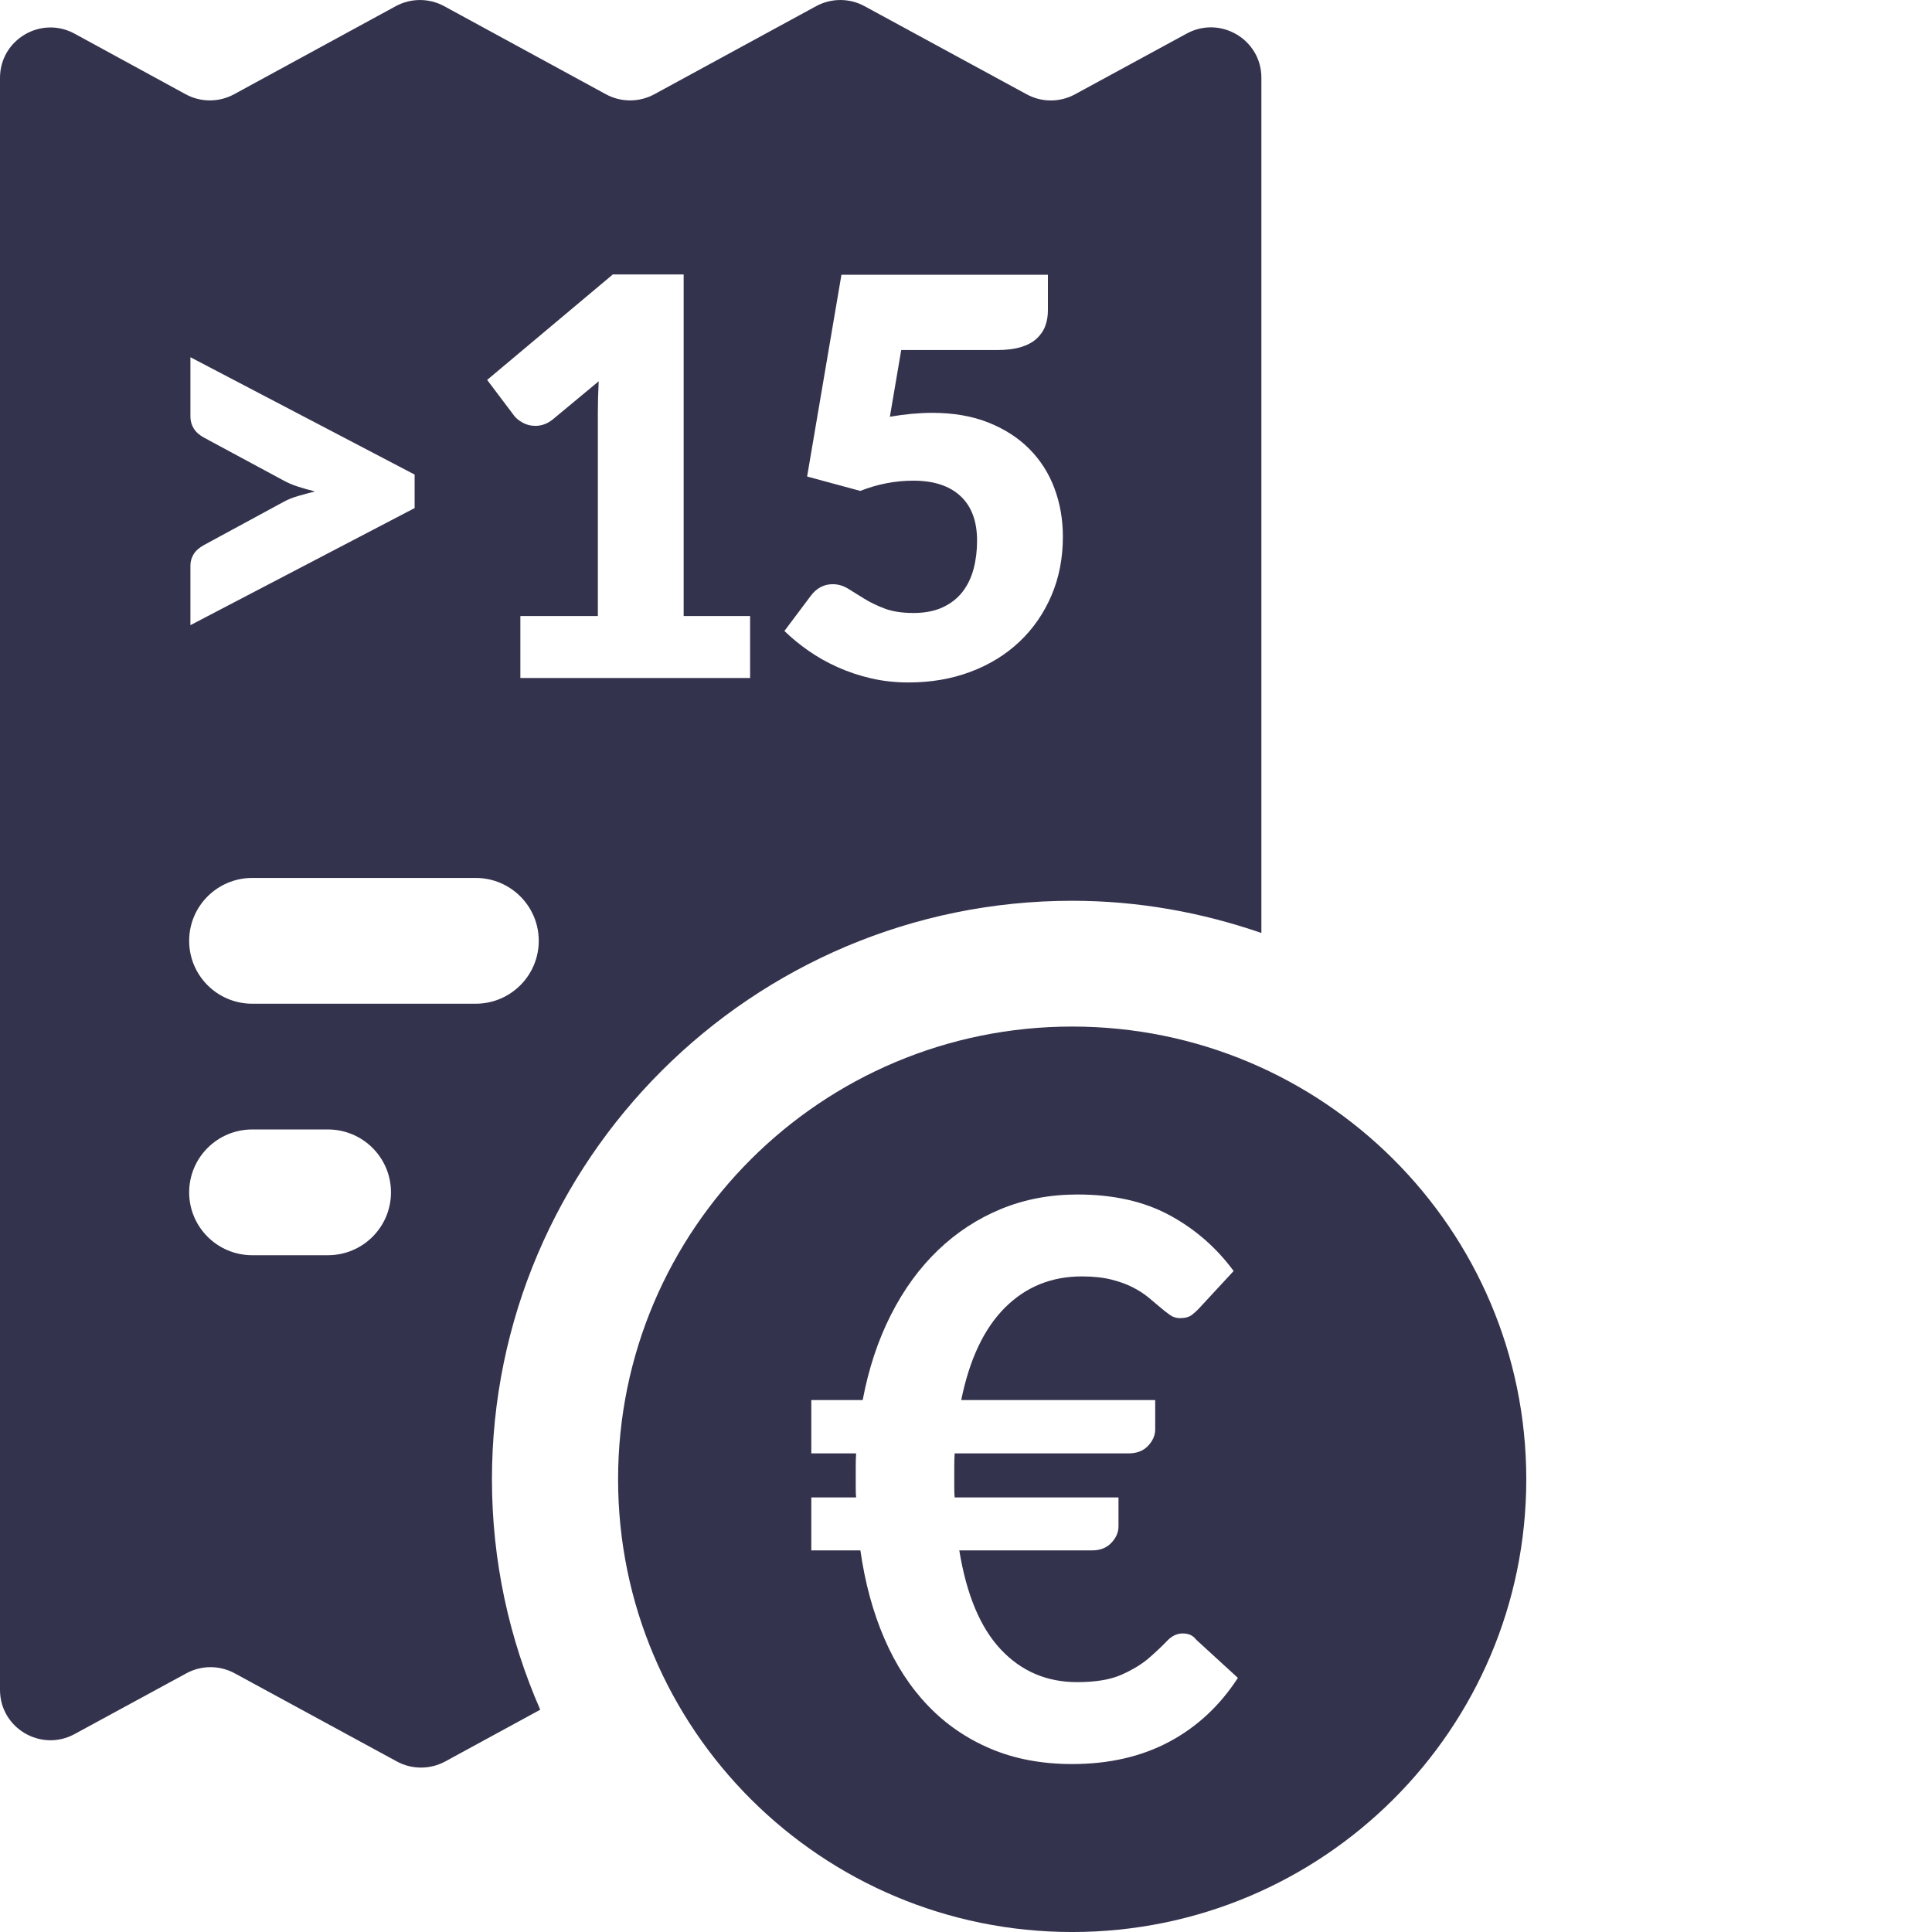
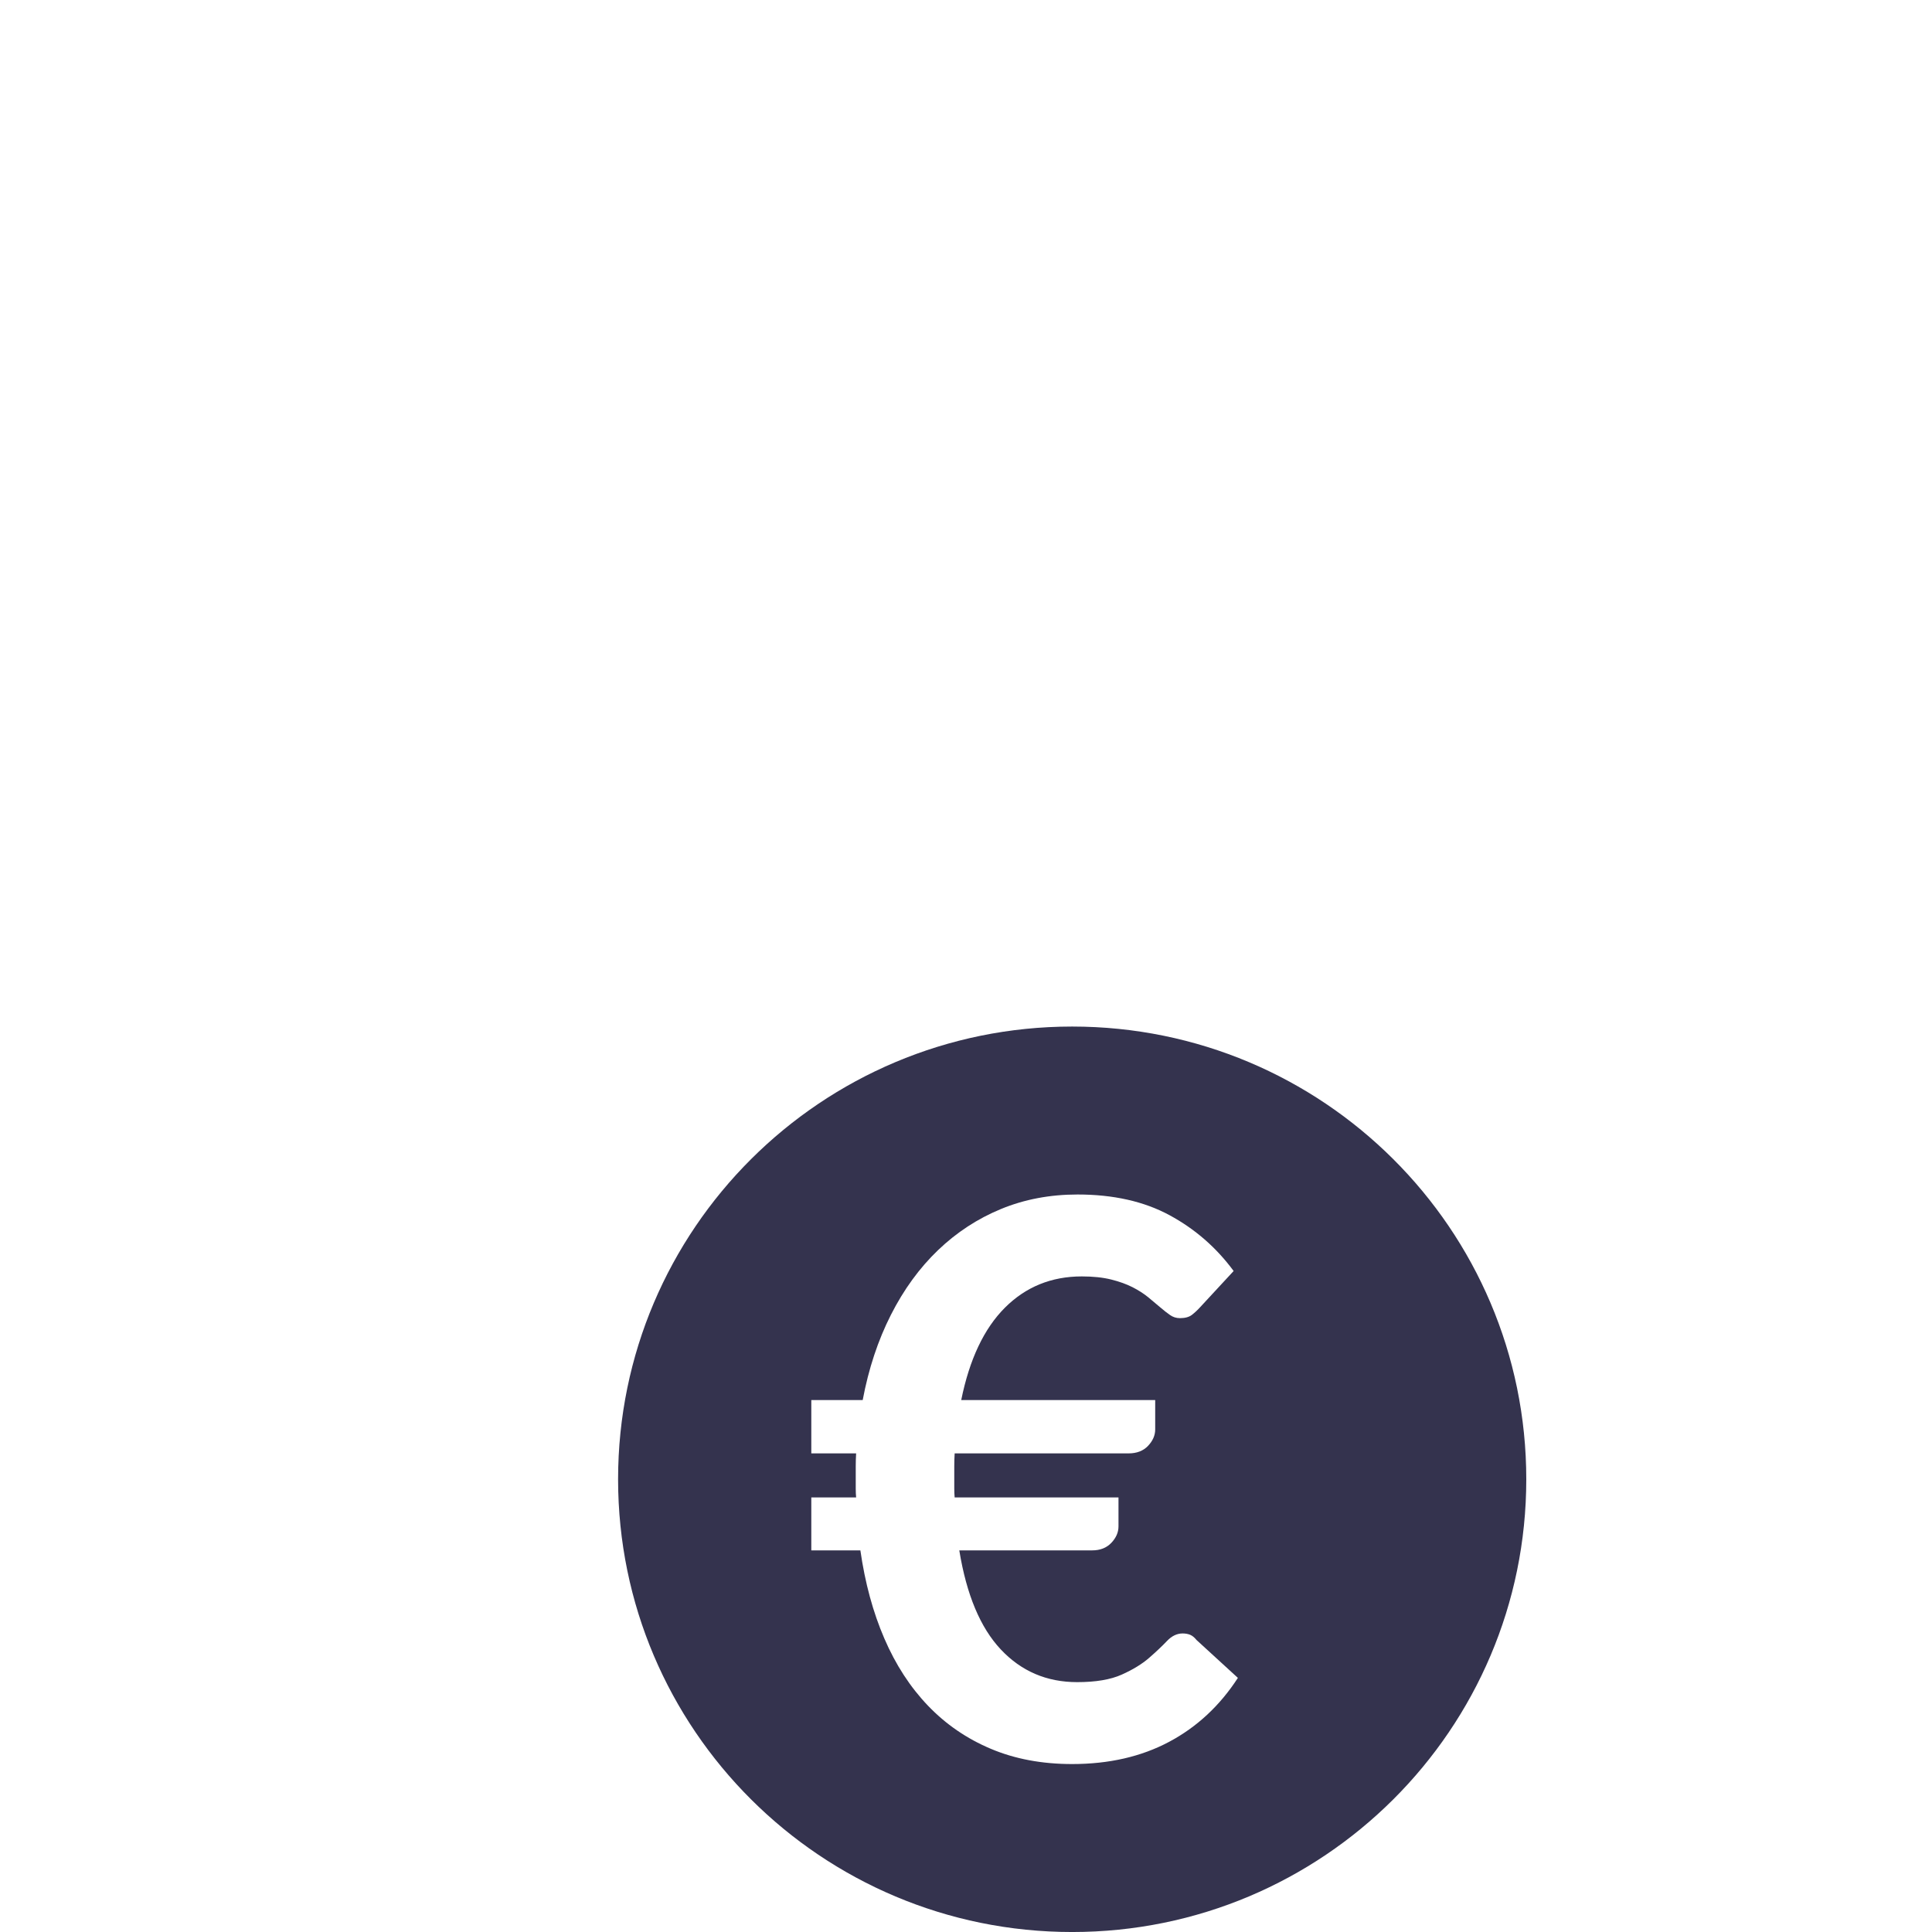
<svg xmlns="http://www.w3.org/2000/svg" width="100%" height="100%" viewBox="0 0 100 100" version="1.1" xml:space="preserve" style="fill-rule:evenodd;clip-rule:evenodd;stroke-linejoin:round;stroke-miterlimit:2;">
  <g>
    <path d="M55.496,53.134C42.514,53.134 31.992,63.624 31.992,76.567C31.992,89.508 42.514,100.001 55.496,100.001C68.475,100.001 79,89.508 79,76.567C79,63.624 68.475,53.134 55.496,53.134ZM41.993,72.467L44.653,72.467C44.959,70.841 45.446,69.371 46.113,68.057C46.779,66.744 47.593,65.627 48.553,64.707C49.513,63.787 50.599,63.077 51.813,62.577C53.026,62.077 54.346,61.827 55.773,61.827C57.626,61.827 59.213,62.184 60.533,62.897C61.853,63.611 62.959,64.574 63.853,65.787L62.113,67.667C61.979,67.814 61.839,67.944 61.693,68.057C61.546,68.171 61.339,68.227 61.073,68.227C60.886,68.227 60.716,68.174 60.563,68.067C60.409,67.961 60.239,67.827 60.053,67.667C59.866,67.507 59.659,67.334 59.433,67.147C59.206,66.961 58.936,66.787 58.623,66.627C58.309,66.467 57.939,66.334 57.513,66.227C57.086,66.121 56.579,66.067 55.993,66.067C54.419,66.067 53.093,66.607 52.013,67.687C50.933,68.767 50.179,70.361 49.753,72.467L59.793,72.467L59.793,73.987C59.793,74.294 59.669,74.577 59.423,74.837C59.176,75.097 58.839,75.227 58.413,75.227L49.413,75.227C49.399,75.454 49.393,75.677 49.393,75.897L49.393,77.047C49.393,77.207 49.399,77.361 49.413,77.507L57.893,77.507L57.893,79.007C57.893,79.314 57.769,79.597 57.523,79.857C57.276,80.117 56.946,80.247 56.533,80.247L49.653,80.247C50.026,82.541 50.743,84.251 51.803,85.377C52.863,86.504 54.179,87.067 55.753,87.067C56.713,87.067 57.483,86.937 58.063,86.677C58.643,86.417 59.116,86.127 59.483,85.807C59.849,85.487 60.156,85.197 60.403,84.937C60.649,84.677 60.919,84.547 61.213,84.547C61.359,84.547 61.489,84.571 61.603,84.617C61.716,84.664 61.826,84.754 61.933,84.887L64.073,86.847C63.139,88.287 61.953,89.391 60.513,90.157C59.073,90.924 57.399,91.307 55.493,91.307C53.933,91.307 52.529,91.044 51.283,90.517C50.036,89.991 48.953,89.247 48.033,88.287C47.113,87.327 46.359,86.167 45.773,84.807C45.186,83.447 44.773,81.927 44.533,80.247L41.993,80.247L41.993,77.507L44.313,77.507C44.299,77.361 44.293,77.207 44.293,77.047L44.293,75.897C44.293,75.677 44.299,75.454 44.313,75.227L41.993,75.227L41.993,72.467Z" style="fill:rgb(52,51,78);fill-rule:nonzero;" />
  </g>
  <g>
-     <path d="M61.427,1.736L55.642,4.881C54.861,5.306 53.921,5.306 53.14,4.881L44.744,0.317C43.966,-0.105 43.023,-0.105 42.242,0.319L33.867,4.879C33.086,5.303 32.143,5.303 31.362,4.879L22.99,0.319C22.209,-0.105 21.266,-0.105 20.485,0.319L12.115,4.879C11.334,5.303 10.389,5.303 9.611,4.879L3.863,1.744C2.123,0.796 0,2.051 0,4.03L0,87.469C0,89.445 2.121,90.7 3.86,89.755L9.647,86.61C10.425,86.186 11.366,86.186 12.147,86.61L20.543,91.174C21.321,91.596 22.264,91.596 23.045,91.172L27.962,88.495C26.361,84.837 25.463,80.806 25.463,76.567C25.463,60.054 38.933,46.624 55.496,46.624C58.928,46.624 62.213,47.228 65.289,48.291L65.289,4.022C65.289,2.046 63.166,0.791 61.427,1.736ZM16.973,64.97L13.055,64.97C11.253,64.97 9.791,63.512 9.791,61.716C9.791,59.919 11.253,58.461 13.055,58.461L16.973,58.461C18.777,58.461 20.237,59.919 20.237,61.716C20.237,63.512 18.777,64.97 16.973,64.97ZM24.622,51.952L13.055,51.952C11.253,51.952 9.791,50.494 9.791,48.697C9.791,46.9 11.253,45.442 13.055,45.442L24.622,45.442C26.424,45.442 27.886,46.9 27.886,48.697C27.886,50.494 26.424,51.952 24.622,51.952ZM54.24,16.054C54.24,16.36 54.193,16.637 54.097,16.885C54.002,17.133 53.851,17.351 53.646,17.537C53.44,17.723 53.171,17.866 52.836,17.967C52.502,18.067 52.101,18.117 51.633,18.117L46.647,18.117L46.06,21.57C46.451,21.503 46.829,21.453 47.192,21.419C47.555,21.386 47.908,21.369 48.252,21.369C49.35,21.369 50.32,21.536 51.16,21.871C52.001,22.205 52.707,22.661 53.28,23.239C53.854,23.817 54.286,24.495 54.577,25.273C54.868,26.052 55.014,26.885 55.014,27.773C55.014,28.891 54.816,29.91 54.419,30.832C54.023,31.754 53.471,32.549 52.765,33.217C52.058,33.886 51.215,34.404 50.236,34.772C49.257,35.14 48.185,35.324 47.02,35.324C46.342,35.324 45.694,35.252 45.078,35.109C44.462,34.965 43.885,34.772 43.345,34.528C42.805,34.285 42.306,34.003 41.848,33.683C41.389,33.363 40.974,33.022 40.601,32.659L41.977,30.825C42.12,30.634 42.287,30.488 42.478,30.388C42.669,30.288 42.875,30.238 43.094,30.238C43.381,30.238 43.651,30.316 43.904,30.474C44.157,30.632 44.434,30.803 44.735,30.99C45.035,31.176 45.386,31.345 45.788,31.498C46.189,31.651 46.685,31.728 47.278,31.728C47.87,31.728 48.376,31.63 48.796,31.434C49.216,31.238 49.558,30.971 49.821,30.632C50.083,30.292 50.274,29.896 50.394,29.442C50.513,28.989 50.573,28.504 50.573,27.988C50.573,26.976 50.286,26.205 49.713,25.675C49.14,25.144 48.328,24.879 47.278,24.879C46.342,24.879 45.425,25.056 44.527,25.409L41.776,24.664L43.553,14.22L54.24,14.22L54.24,16.054ZM26.934,31.885L30.945,31.885L30.945,21.355C30.945,20.839 30.96,20.3 30.988,19.736L28.624,21.699C28.471,21.823 28.319,21.911 28.166,21.964C28.013,22.016 27.865,22.043 27.722,22.043C27.473,22.043 27.251,21.988 27.056,21.878C26.86,21.768 26.714,21.651 26.619,21.527L25.215,19.664L31.719,14.206L35.386,14.206L35.386,31.885L38.825,31.885L38.825,35.094L26.934,35.094L26.934,31.885ZM21.461,26.298L9.856,32.358L9.856,29.278C9.856,29.058 9.914,28.857 10.028,28.676C10.143,28.494 10.324,28.337 10.573,28.203L14.641,25.997C14.88,25.863 15.14,25.756 15.422,25.675C15.704,25.593 15.998,25.515 16.303,25.438C15.998,25.362 15.704,25.278 15.422,25.187C15.14,25.097 14.88,24.984 14.641,24.851L10.573,22.659C10.324,22.525 10.143,22.365 10.028,22.179C9.914,21.993 9.856,21.79 9.856,21.57L9.856,18.49L21.461,24.564L21.461,26.298Z" style="fill:rgb(52,51,78);fill-rule:nonzero;" />
-   </g>
+     </g>
</svg>